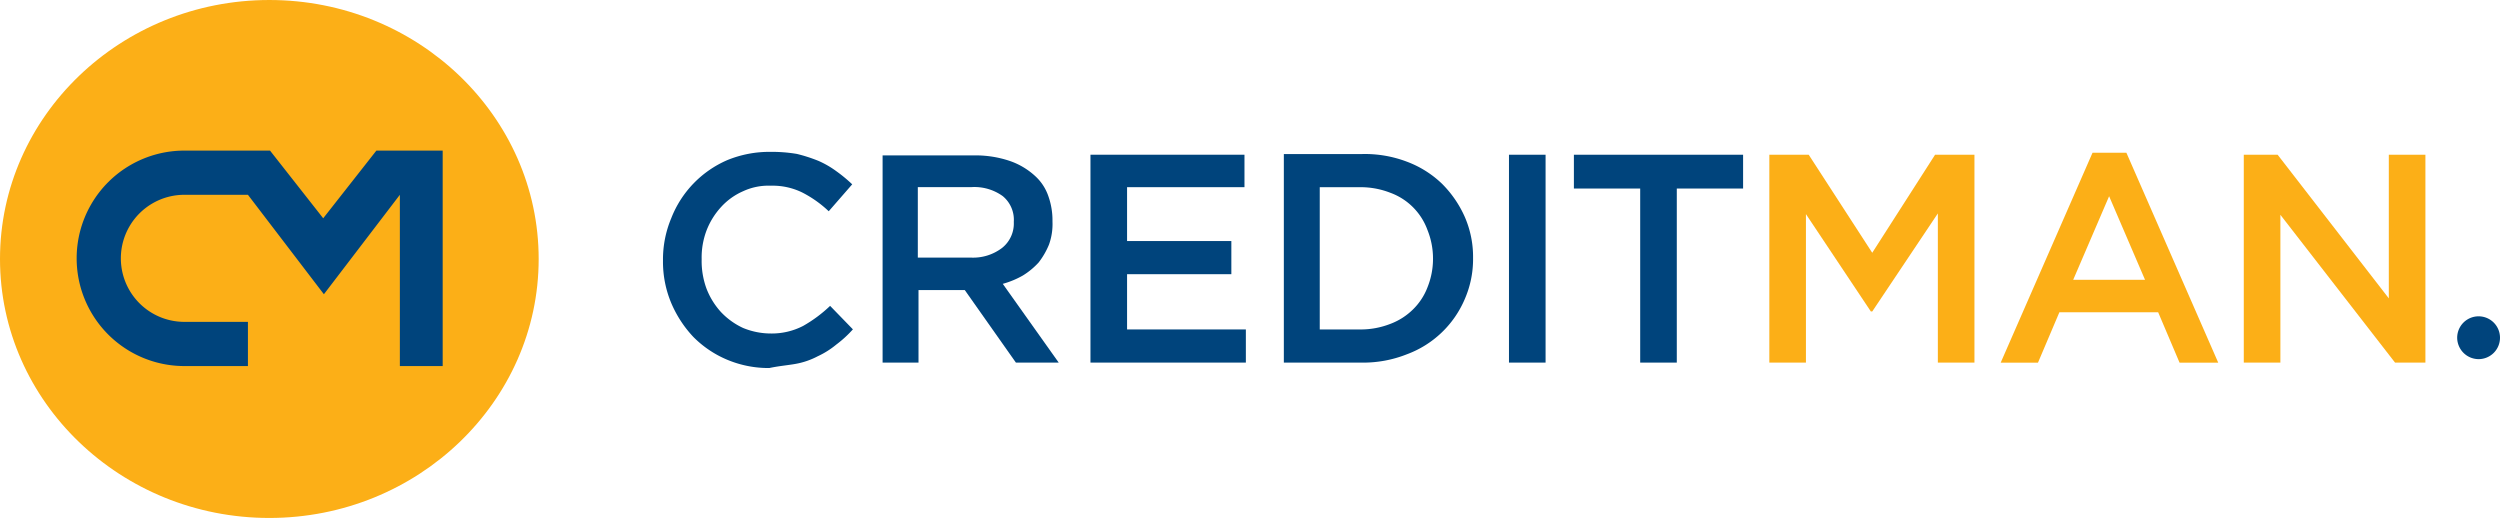
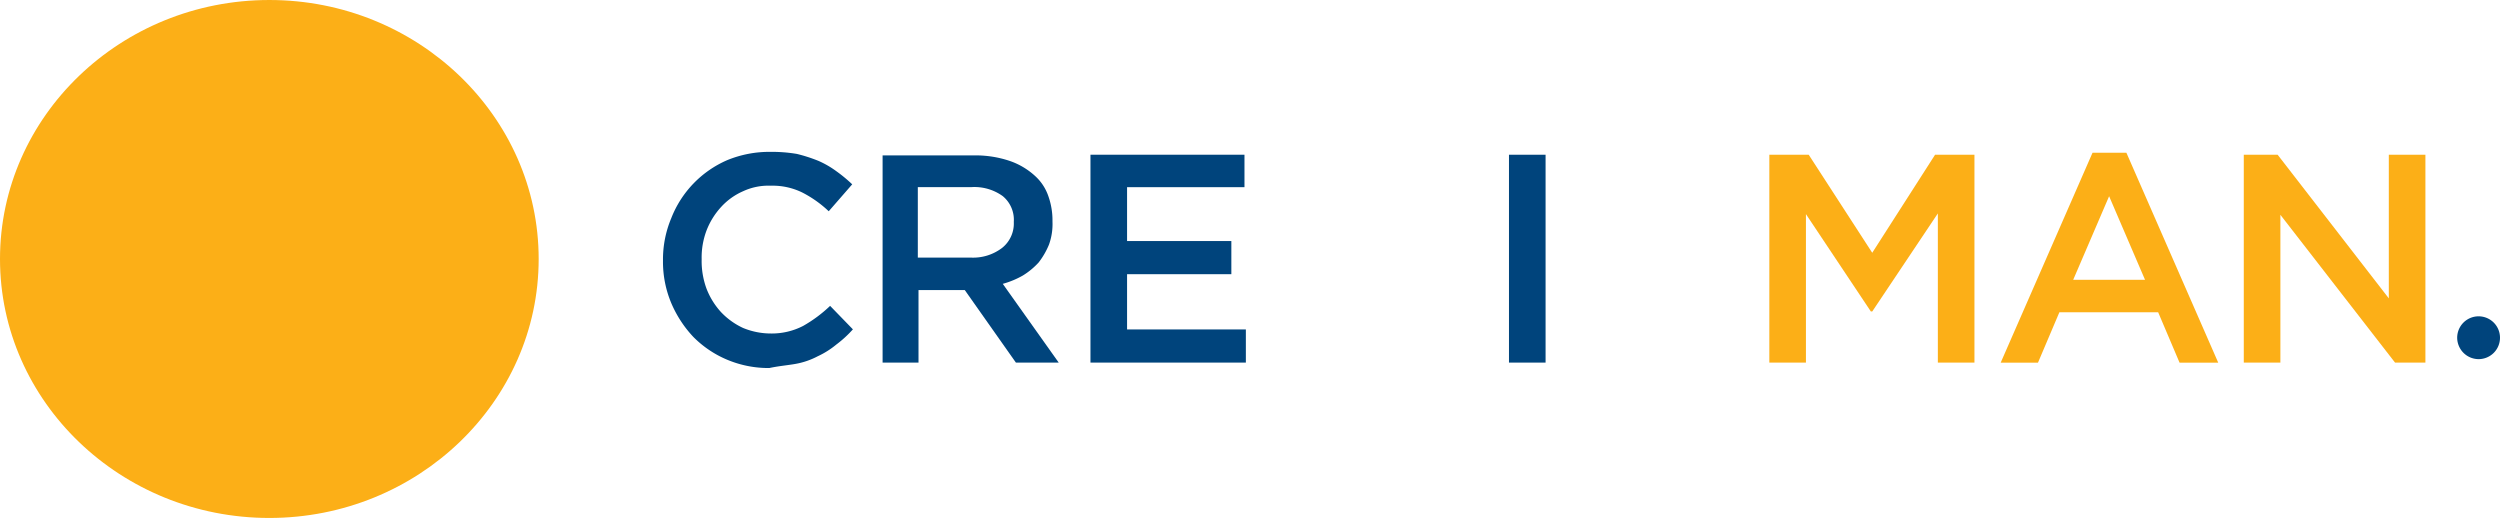
<svg xmlns="http://www.w3.org/2000/svg" width="362" height="75" viewBox="0 0 362 75">
  <g id="CM_logo" data-name="CM logo" transform="translate(-239.8 -259.2)">
    <path id="Path_1" data-name="Path 1" d="M278.8,334.2c21.5,0,39-16.827,39-37.5s-17.5-37.5-39-37.5-39,16.827-39,37.5,17.5,37.5,39,37.5Z" fill="#fcaf17" />
-     <path id="Path_2" data-name="Path 2" d="M303.9,313.7V282.5h-9.6l-7.7,9.8-7.7-9.8H266.5a15.6,15.6,0,0,0,0,31.2h9.2v-6.4h-9.2a9.2,9.2,0,0,1,0-18.4h9.2l11,14.4,11-14.4v24.8h6.2Z" transform="translate(0 -1.494)" fill="#00447c" />
    <path id="Path_3" data-name="Path 3" d="M598.7,313.2a3.1,3.1,0,1,0-3.1-3.1,3.116,3.116,0,0,0,3.1,3.1Z" transform="translate(0 -1.997)" fill="#00447c" />
    <path id="Path_4" data-name="Path 4" d="M355,313.4a11.006,11.006,0,0,0,3.2-1.1,12.352,12.352,0,0,0,2.7-1.7,16.47,16.47,0,0,0,2.4-2.2L360,305a19.656,19.656,0,0,1-3.9,2.9,9.887,9.887,0,0,1-4.7,1.1,10.571,10.571,0,0,1-4-.8,10.449,10.449,0,0,1-3.2-2.3,10.783,10.783,0,0,1-2.1-3.4,11.582,11.582,0,0,1-.7-4.2v-.1a11.047,11.047,0,0,1,.7-4.1,10.783,10.783,0,0,1,2.1-3.4,9.374,9.374,0,0,1,3.2-2.3,8.683,8.683,0,0,1,4-.8,9.736,9.736,0,0,1,4.6,1,16.472,16.472,0,0,1,3.8,2.7l3.4-3.9a21.1,21.1,0,0,0-2.3-1.9,13.5,13.5,0,0,0-2.6-1.5,22.586,22.586,0,0,0-3.1-1,21.693,21.693,0,0,0-3.8-.3,16.077,16.077,0,0,0-6.3,1.2,15.167,15.167,0,0,0-8.1,8.4,15.439,15.439,0,0,0-1.2,6.1v.1a15.439,15.439,0,0,0,1.2,6.1,16.621,16.621,0,0,0,3.2,4.9,15.117,15.117,0,0,0,4.9,3.3,15.439,15.439,0,0,0,6.1,1.2c1.4-.3,2.7-.4,3.8-.6Z" transform="translate(0 -1.51)" fill="#00447c" />
    <path id="Path_5" data-name="Path 5" d="M372.7,298V287.8h7.7a7,7,0,0,1,4.6,1.3,4.443,4.443,0,0,1,1.6,3.7v.1a4.516,4.516,0,0,1-1.7,3.7,6.915,6.915,0,0,1-4.5,1.4h-7.7m-5.2,15.2h5.3V302.7h6.7l7.4,10.5h6.2L385,301.8a12.606,12.606,0,0,0,2.9-1.2,10.589,10.589,0,0,0,2.3-1.9,11.041,11.041,0,0,0,1.5-2.6,8.8,8.8,0,0,0,.5-3.3v-.1a10.46,10.46,0,0,0-.6-3.6,6.986,6.986,0,0,0-1.9-2.9A10.4,10.4,0,0,0,386,284a15.418,15.418,0,0,0-5-.8H367.6v30Z" transform="translate(0 -1.5)" fill="#00447c" />
    <path id="Path_6" data-name="Path 6" d="M397.7,313.2h22.5v-4.8H403v-8h15.1v-4.8H403v-7.8h17v-4.7H397.7Z" transform="translate(0 -1.497)" fill="#00447c" />
-     <path id="Path_7" data-name="Path 7" d="M430.9,308.4V287.8h5.9a11.758,11.758,0,0,1,4.3.8,9.016,9.016,0,0,1,5.4,5.4,11.09,11.09,0,0,1,.8,4.1v.1a11.09,11.09,0,0,1-.8,4.1,8.917,8.917,0,0,1-2.1,3.2,9.334,9.334,0,0,1-3.3,2.1,11.758,11.758,0,0,1-4.3.8Zm-5.2,4.8H437a17.1,17.1,0,0,0,6.5-1.2,14.613,14.613,0,0,0,8.4-8,14.476,14.476,0,0,0,1.2-5.9V298a14.475,14.475,0,0,0-1.2-5.9,15.821,15.821,0,0,0-3.3-4.8,14.756,14.756,0,0,0-5.1-3.2A17.079,17.079,0,0,0,437,283H425.7v30.2Z" transform="translate(0 -1.494)" fill="#00447c" />
    <path id="Path_8" data-name="Path 8" d="M458.3,313.2h5.3V283.1h-5.3Z" transform="translate(0 -1.497)" fill="#00447c" />
-     <path id="Path_9" data-name="Path 9" d="M477.3,313.2h5.3V288h9.6v-4.9H467.7V288h9.6Z" transform="translate(0 -1.497)" fill="#00447c" />
    <path id="Path_10" data-name="Path 10" d="M496,313.2h5.3V291.7l9.4,14.1h.2l9.5-14.2v21.6h5.3V283.1H520l-9.1,14.2-9.2-14.2H496Z" transform="translate(0 -1.497)" fill="#fcaf17" />
    <path id="Path_11" data-name="Path 11" d="M540,301.2l5.2-12.1,5.2,12.1Zm-10.5,12h5.4l3.1-7.3h14.3l3.1,7.3H561l-13.3-30.4h-4.9l-13.3,30.4Z" transform="translate(0 -1.487)" fill="#fcaf17" />
    <path id="Path_12" data-name="Path 12" d="M564.7,313.2H570V291.8l16.6,21.4H591V283.1h-5.3v20.8l-16.1-20.8h-4.9Z" transform="translate(0 -1.497)" fill="#fcaf17" />
  </g>
</svg>